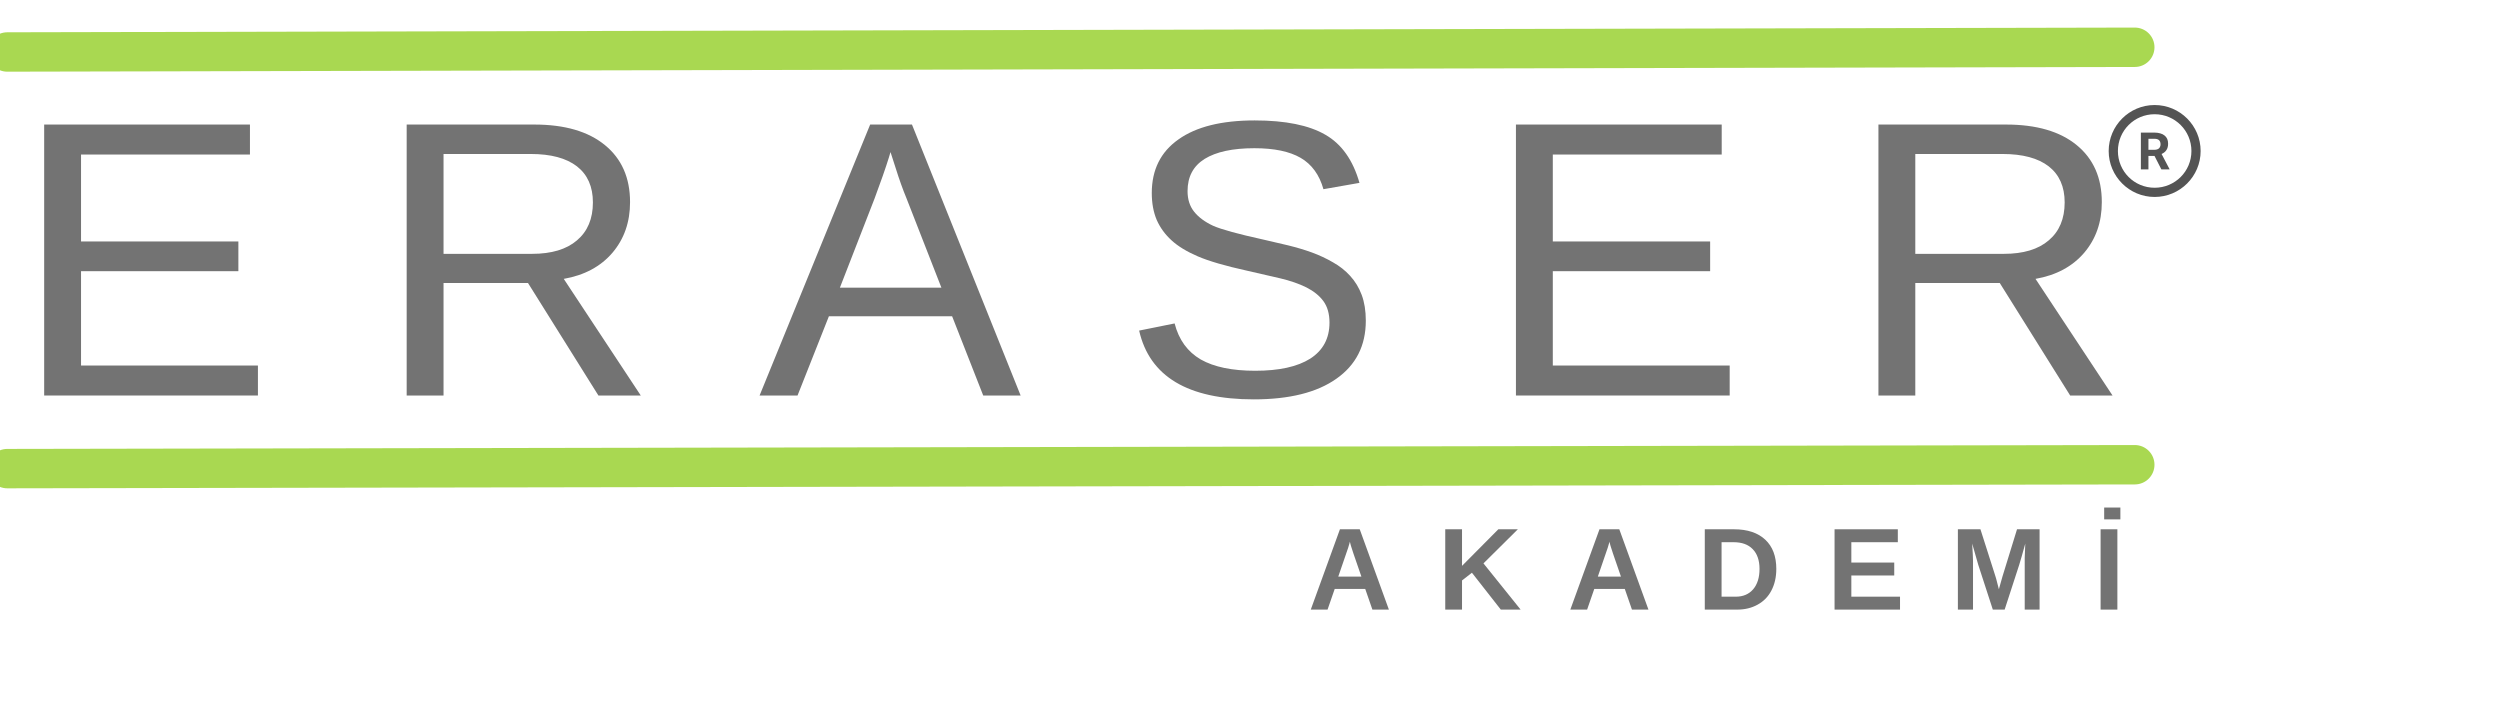
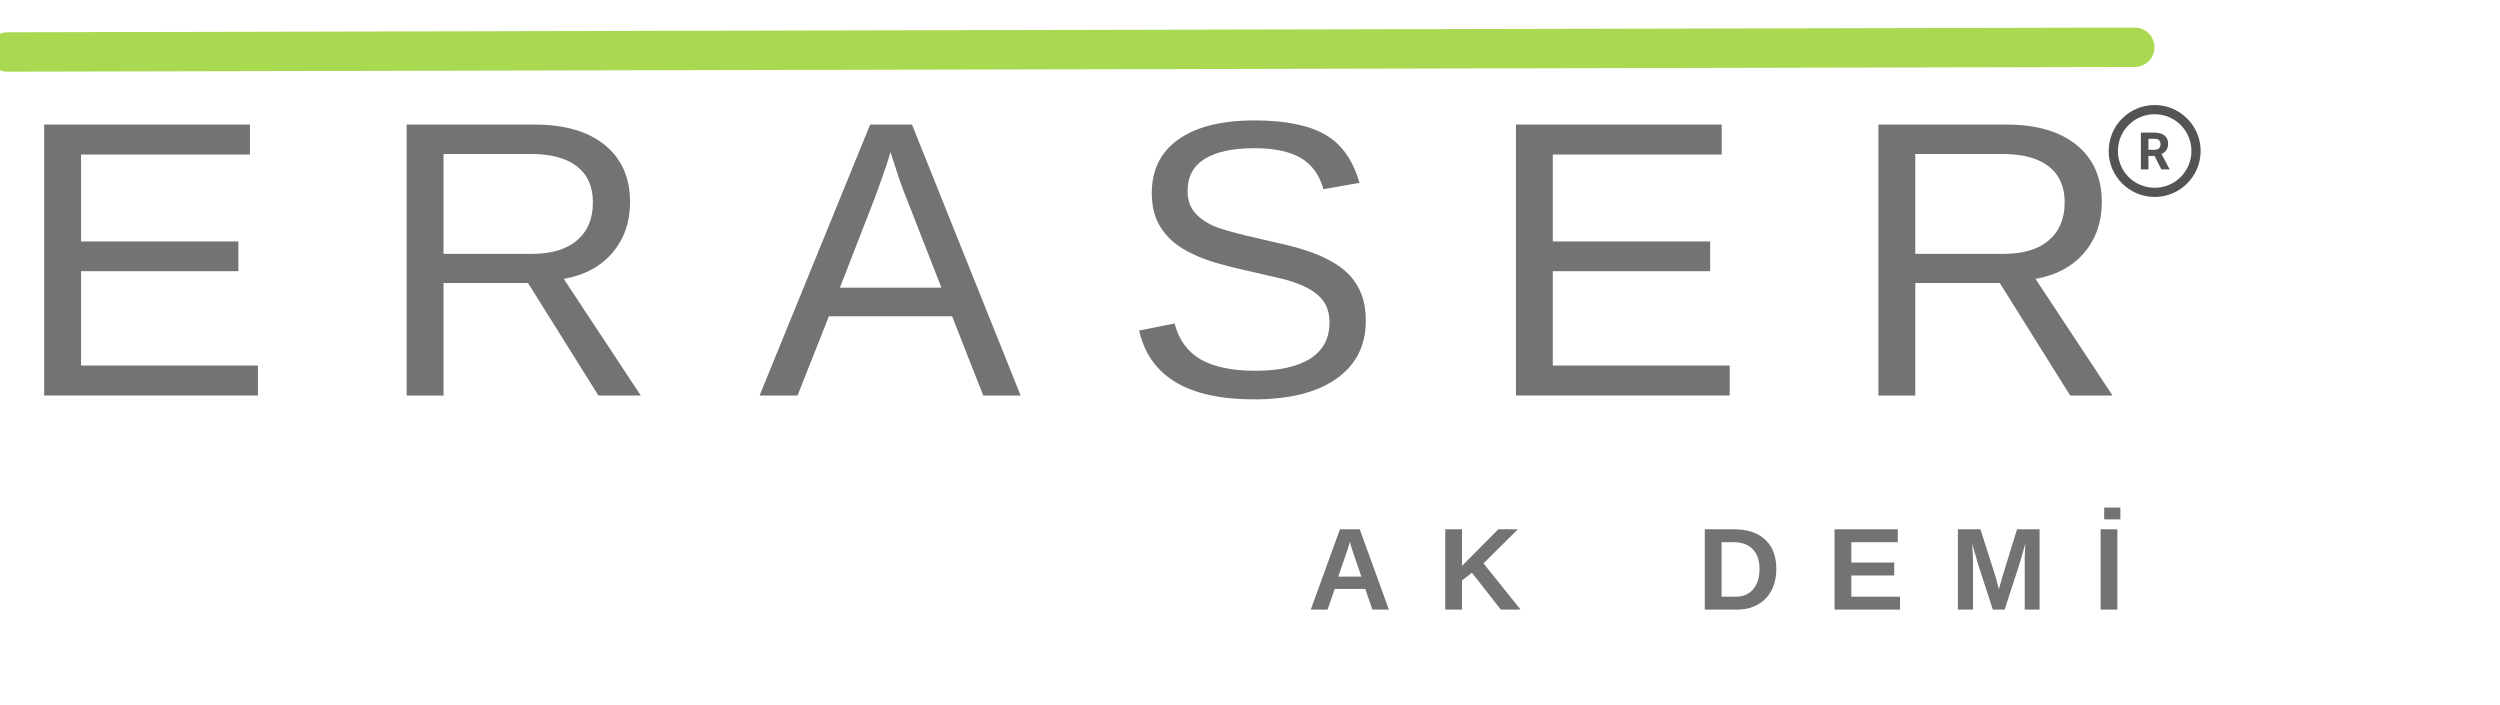
<svg xmlns="http://www.w3.org/2000/svg" width="141.75" viewBox="10 20 142 40" height="40" version="1.0">
  <defs>
    <clipPath id="a">
      <path d="M 0.375 0 L 141.125 0 L 141.125 70.004 L 0.375 70.004 Z M 0.375 0" />
    </clipPath>
    <clipPath id="b">
      <path d="M 129.773 25.93 L 134.996 25.93 L 134.996 31.152 L 129.773 31.152 Z M 129.773 25.93" />
    </clipPath>
    <clipPath id="c">
      <path d="M 0.375 10 L 141.125 10 L 141.125 36 L 0.375 36 Z M 0.375 10" />
    </clipPath>
    <clipPath id="d">
      <path d="M 0.375 33 L 141.125 33 L 141.125 60 L 0.375 60 Z M 0.375 33" />
    </clipPath>
  </defs>
  <g clip-path="url(#a)" fill="none">
    <path d="M 0.375 0 L 141.375 0 L 141.375 70.129 L 0.375 70.129 Z M 0.375 0" />
-     <path d="M 0.375 0 L 141.375 0 L 141.375 70.129 L 0.375 70.129 Z M 0.375 0" />
+     <path d="M 0.375 0 L 141.375 70.129 L 0.375 70.129 Z M 0.375 0" />
  </g>
  <g fill="#737373">
    <g>
      <g>
        <path d="M 1.828 0 L 1.828 -15.391 L 13.516 -15.391 L 13.516 -13.688 L 3.922 -13.688 L 3.922 -8.75 L 12.859 -8.75 L 12.859 -7.062 L 3.922 -7.062 L 3.922 -1.703 L 13.969 -1.703 L 13.969 0 Z M 1.828 0" transform="translate(10.681 42.43)" />
      </g>
    </g>
  </g>
  <g fill="#737373">
    <g>
      <g>
        <path d="M 12.719 0 L 8.719 -6.391 L 3.922 -6.391 L 3.922 0 L 1.828 0 L 1.828 -15.391 L 9.078 -15.391 C 10.805 -15.391 12.145 -15 13.094 -14.219 C 14.039 -13.445 14.516 -12.367 14.516 -10.984 C 14.516 -9.848 14.18 -8.891 13.516 -8.109 C 12.848 -7.328 11.926 -6.832 10.75 -6.625 L 15.125 0 Z M 12.406 -10.969 C 12.406 -11.863 12.102 -12.547 11.5 -13.016 C 10.895 -13.484 10.02 -13.719 8.875 -13.719 L 3.922 -13.719 L 3.922 -8.047 L 8.953 -8.047 C 10.055 -8.047 10.906 -8.301 11.5 -8.812 C 12.102 -9.32 12.406 -10.039 12.406 -10.969 Z M 12.406 -10.969" transform="translate(31.271 42.43)" />
      </g>
    </g>
  </g>
  <g fill="#737373">
    <g>
      <g>
        <path d="M 12.75 0 L 10.984 -4.5 L 3.984 -4.5 L 2.203 0 L 0.047 0 L 6.328 -15.391 L 8.703 -15.391 L 14.875 0 Z M 7.484 -13.828 L 7.391 -13.516 C 7.203 -12.91 6.93 -12.133 6.578 -11.188 L 4.609 -6.125 L 10.375 -6.125 L 8.391 -11.203 C 8.18 -11.711 7.977 -12.281 7.781 -12.906 Z M 7.484 -13.828" transform="translate(53.097 42.43)" />
      </g>
    </g>
  </g>
  <g fill="#737373">
    <g>
      <g>
        <path d="M 13.891 -4.25 C 13.891 -2.832 13.332 -1.734 12.219 -0.953 C 11.113 -0.172 9.551 0.219 7.531 0.219 C 3.781 0.219 1.609 -1.082 1.016 -3.688 L 3.031 -4.094 C 3.27 -3.164 3.766 -2.484 4.516 -2.047 C 5.273 -1.617 6.305 -1.406 7.609 -1.406 C 8.961 -1.406 10.004 -1.633 10.734 -2.094 C 11.461 -2.562 11.828 -3.242 11.828 -4.141 C 11.828 -4.641 11.711 -5.047 11.484 -5.359 C 11.254 -5.672 10.93 -5.93 10.516 -6.141 C 10.098 -6.348 9.602 -6.52 9.031 -6.656 C 8.457 -6.789 7.82 -6.938 7.125 -7.094 C 5.906 -7.363 4.977 -7.633 4.344 -7.906 C 3.719 -8.176 3.223 -8.477 2.859 -8.812 C 2.492 -9.145 2.211 -9.531 2.016 -9.969 C 1.828 -10.414 1.734 -10.926 1.734 -11.5 C 1.734 -12.82 2.238 -13.836 3.25 -14.547 C 4.258 -15.266 5.703 -15.625 7.578 -15.625 C 9.328 -15.625 10.664 -15.352 11.594 -14.812 C 12.52 -14.281 13.164 -13.367 13.531 -12.078 L 11.484 -11.719 C 11.254 -12.539 10.82 -13.133 10.188 -13.5 C 9.562 -13.863 8.688 -14.047 7.562 -14.047 C 6.332 -14.047 5.391 -13.844 4.734 -13.438 C 4.086 -13.031 3.766 -12.422 3.766 -11.609 C 3.766 -11.141 3.891 -10.75 4.141 -10.438 C 4.391 -10.125 4.75 -9.859 5.219 -9.641 C 5.695 -9.43 6.645 -9.172 8.062 -8.859 C 8.531 -8.754 9 -8.645 9.469 -8.531 C 9.945 -8.414 10.398 -8.281 10.828 -8.125 C 11.254 -7.969 11.656 -7.781 12.031 -7.562 C 12.406 -7.352 12.727 -7.098 13 -6.797 C 13.281 -6.492 13.5 -6.133 13.656 -5.719 C 13.812 -5.301 13.891 -4.812 13.891 -4.25 Z M 13.891 -4.25" transform="translate(73.687 42.43)" />
      </g>
    </g>
  </g>
  <g fill="#737373">
    <g>
      <g>
        <path d="M 1.828 0 L 1.828 -15.391 L 13.516 -15.391 L 13.516 -13.688 L 3.922 -13.688 L 3.922 -8.75 L 12.859 -8.75 L 12.859 -7.062 L 3.922 -7.062 L 3.922 -1.703 L 13.969 -1.703 L 13.969 0 Z M 1.828 0" transform="translate(94.277 42.43)" />
      </g>
    </g>
  </g>
  <g fill="#737373">
    <g>
      <g>
        <path d="M 12.719 0 L 8.719 -6.391 L 3.922 -6.391 L 3.922 0 L 1.828 0 L 1.828 -15.391 L 9.078 -15.391 C 10.805 -15.391 12.145 -15 13.094 -14.219 C 14.039 -13.445 14.516 -12.367 14.516 -10.984 C 14.516 -9.848 14.18 -8.891 13.516 -8.109 C 12.848 -7.328 11.926 -6.832 10.75 -6.625 L 15.125 0 Z M 12.406 -10.969 C 12.406 -11.863 12.102 -12.547 11.5 -13.016 C 10.895 -13.484 10.02 -13.719 8.875 -13.719 L 3.922 -13.719 L 3.922 -8.047 L 8.953 -8.047 C 10.055 -8.047 10.906 -8.301 11.5 -8.812 C 12.102 -9.32 12.406 -10.039 12.406 -10.969 Z M 12.406 -10.969" transform="translate(114.867 42.43)" />
      </g>
    </g>
  </g>
  <g fill="#737373">
    <g>
      <g>
        <path d="M 3.672 0 L 3.266 -1.172 L 1.531 -1.172 L 1.125 0 L 0.172 0 L 1.828 -4.562 L 2.953 -4.562 L 4.609 0 Z M 2.391 -3.859 L 2.375 -3.781 C 2.352 -3.707 2.328 -3.617 2.297 -3.516 C 2.266 -3.422 2.078 -2.875 1.734 -1.875 L 3.047 -1.875 L 2.594 -3.188 L 2.453 -3.625 Z M 2.391 -3.859" transform="translate(84.28 54.59)" />
      </g>
    </g>
  </g>
  <g fill="#737373">
    <g>
      <g>
        <path d="M 3.594 0 L 1.953 -2.094 L 1.391 -1.656 L 1.391 0 L 0.438 0 L 0.438 -4.562 L 1.391 -4.562 L 1.391 -2.484 L 3.453 -4.562 L 4.562 -4.562 L 2.609 -2.625 L 4.719 0 Z M 3.594 0" transform="translate(91.652 54.59)" />
      </g>
    </g>
  </g>
  <g fill="#737373">
    <g>
      <g>
-         <path d="M 3.672 0 L 3.266 -1.172 L 1.531 -1.172 L 1.125 0 L 0.172 0 L 1.828 -4.562 L 2.953 -4.562 L 4.609 0 Z M 2.391 -3.859 L 2.375 -3.781 C 2.352 -3.707 2.328 -3.617 2.297 -3.516 C 2.266 -3.422 2.078 -2.875 1.734 -1.875 L 3.047 -1.875 L 2.594 -3.188 L 2.453 -3.625 Z M 2.391 -3.859" transform="translate(99.023 54.59)" />
-       </g>
+         </g>
    </g>
  </g>
  <g fill="#737373">
    <g>
      <g>
        <path d="M 4.5 -2.312 C 4.5 -1.844 4.406 -1.43 4.219 -1.078 C 4.039 -0.734 3.781 -0.469 3.438 -0.281 C 3.102 -0.094 2.719 0 2.281 0 L 0.438 0 L 0.438 -4.562 L 2.094 -4.562 C 2.863 -4.562 3.457 -4.363 3.875 -3.969 C 4.289 -3.582 4.5 -3.031 4.5 -2.312 Z M 3.547 -2.312 C 3.547 -2.801 3.414 -3.176 3.156 -3.438 C 2.906 -3.695 2.547 -3.828 2.078 -3.828 L 1.391 -3.828 L 1.391 -0.734 L 2.203 -0.734 C 2.617 -0.734 2.945 -0.875 3.188 -1.156 C 3.426 -1.438 3.547 -1.82 3.547 -2.312 Z M 3.547 -2.312" transform="translate(106.394 54.59)" />
      </g>
    </g>
  </g>
  <g fill="#737373">
    <g>
      <g>
        <path d="M 0.438 0 L 0.438 -4.562 L 4.031 -4.562 L 4.031 -3.828 L 1.391 -3.828 L 1.391 -2.672 L 3.828 -2.672 L 3.828 -1.938 L 1.391 -1.938 L 1.391 -0.734 L 4.156 -0.734 L 4.156 0 Z M 0.438 0" transform="translate(113.765 54.59)" />
      </g>
    </g>
  </g>
  <g fill="#737373">
    <g>
      <g>
        <path d="M 4.234 0 L 4.234 -2.766 C 4.234 -2.828 4.234 -2.891 4.234 -2.953 C 4.234 -3.016 4.242 -3.281 4.266 -3.75 C 4.109 -3.176 3.992 -2.773 3.922 -2.547 L 3.094 0 L 2.422 0 L 1.594 -2.547 L 1.25 -3.75 C 1.281 -3.25 1.297 -2.922 1.297 -2.766 L 1.297 0 L 0.438 0 L 0.438 -4.562 L 1.719 -4.562 L 2.531 -2.016 L 2.609 -1.766 L 2.766 -1.156 L 2.969 -1.875 L 3.797 -4.562 L 5.078 -4.562 L 5.078 0 Z M 4.234 0" transform="translate(120.77 54.59)" />
      </g>
    </g>
  </g>
  <g fill="#737373">
    <g>
      <g>
        <path d="M 0.438 0 L 0.438 -4.562 L 1.391 -4.562 L 1.391 0 Z M 0.641 -5.125 L 0.641 -5.797 L 1.562 -5.797 L 1.562 -5.125 Z M 0.641 -5.125" transform="translate(128.876 54.59)" />
      </g>
    </g>
  </g>
  <g clip-path="url(#b)">
    <path fill="#545454" d="M 132.383 25.93 C 130.945 25.93 129.773 27.102 129.773 28.543 C 129.773 29.98 130.945 31.152 132.383 31.152 C 133.824 31.152 134.996 29.98 134.996 28.543 C 134.996 27.102 133.824 25.93 132.383 25.93 Z M 132.383 26.453 C 133.539 26.453 134.473 27.387 134.473 28.543 C 134.473 29.699 133.539 30.629 132.383 30.629 C 131.227 30.629 130.297 29.699 130.297 28.543 C 130.297 27.387 131.227 26.453 132.383 26.453 Z M 131.602 27.496 L 131.602 29.586 L 132.031 29.586 L 132.031 28.82 L 132.375 28.82 L 132.766 29.586 L 133.227 29.586 L 133.227 29.566 L 132.777 28.711 C 132.832 28.688 132.883 28.656 132.93 28.621 C 132.977 28.586 133.016 28.543 133.047 28.496 C 133.082 28.449 133.105 28.395 133.121 28.336 C 133.141 28.273 133.148 28.207 133.148 28.129 C 133.148 28.023 133.133 27.934 133.098 27.855 C 133.062 27.777 133.012 27.711 132.945 27.66 C 132.879 27.605 132.797 27.566 132.699 27.539 C 132.605 27.512 132.496 27.496 132.375 27.496 Z M 132.031 27.848 L 132.379 27.848 C 132.492 27.848 132.578 27.875 132.637 27.93 C 132.691 27.988 132.719 28.062 132.719 28.164 C 132.719 28.211 132.711 28.254 132.695 28.289 C 132.684 28.328 132.66 28.359 132.633 28.387 C 132.605 28.414 132.57 28.438 132.527 28.449 C 132.484 28.465 132.434 28.473 132.379 28.473 L 132.031 28.473 Z M 132.031 27.848" />
  </g>
  <g clip-path="url(#c)">
    <path stroke-linecap="round" transform="matrix(2.237 -.005 .005 2.238 9.297 22.92)" fill="none" d="M 0.499 0 L 54.519 0.001" stroke="#A9D851" />
  </g>
  <g clip-path="url(#d)">
-     <path stroke-linecap="round" transform="matrix(2.237 -.004 .004 2.238 9.297 46.582)" fill="none" d="M 0.499 0.001 L 54.519 -0.001" stroke="#A9D851" />
-   </g>
+     </g>
</svg>